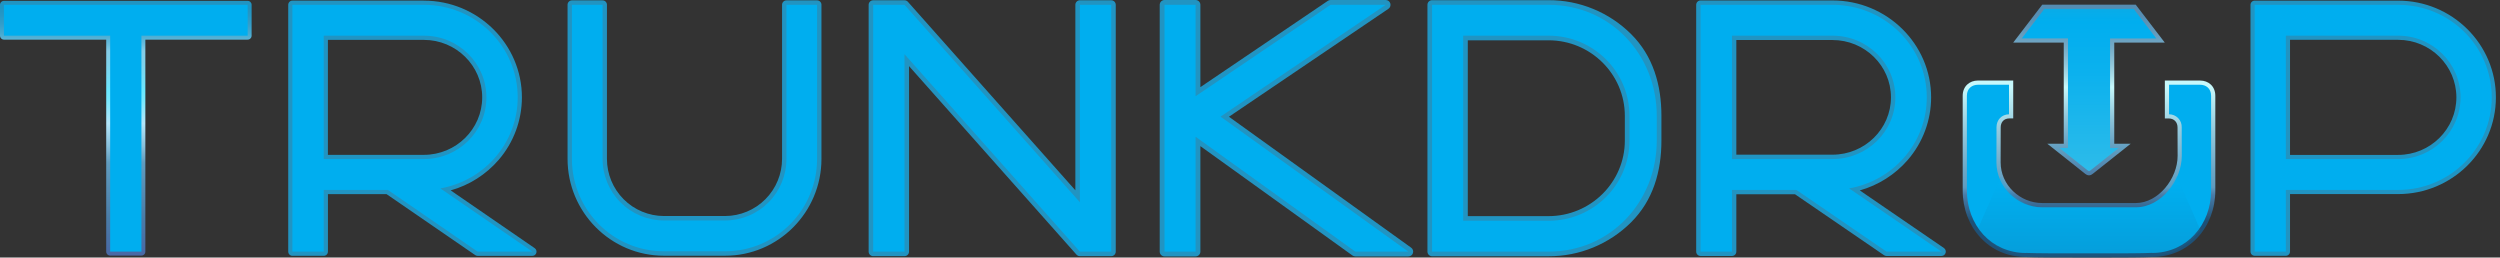
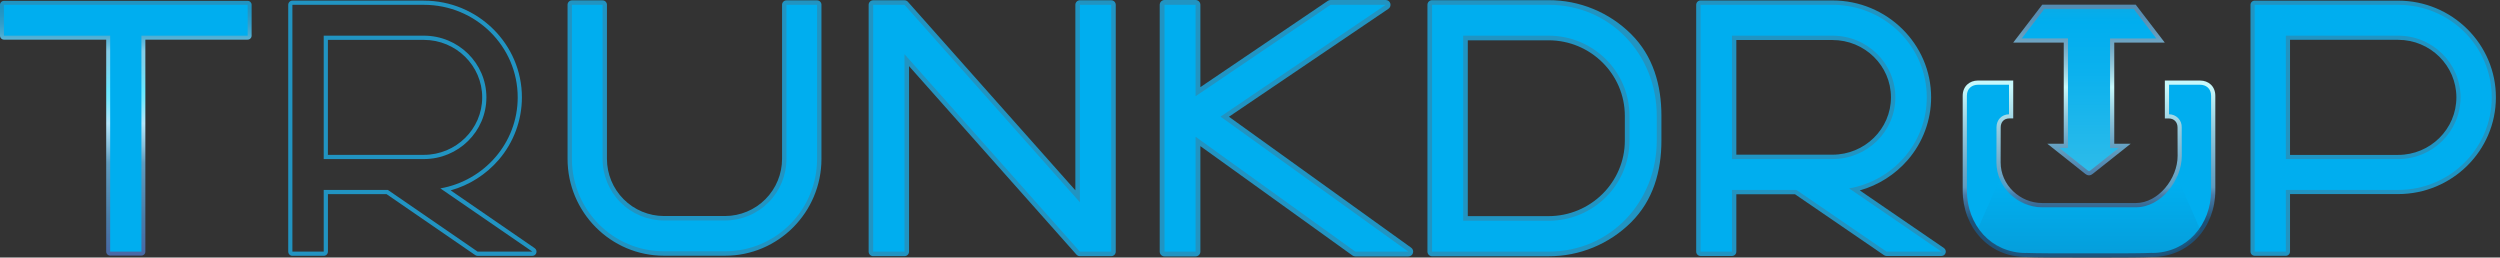
<svg xmlns="http://www.w3.org/2000/svg" width="233" height="24" viewBox="0 0 233 24" fill="none">
  <rect x="0" y="0" width="233" height="24" fill="#333333" stroke="none" />
  <path d="M10.267 23.635C10.218 23.635 10.171 23.616 10.136 23.581C10.101 23.546 10.082 23.499 10.082 23.45V3.509H0.364C0.34 3.509 0.315 3.505 0.293 3.496C0.27 3.487 0.249 3.473 0.232 3.456C0.214 3.439 0.2 3.418 0.191 3.396C0.181 3.373 0.176 3.349 0.176 3.324V0.449C0.176 0.425 0.182 0.401 0.191 0.378C0.201 0.356 0.215 0.336 0.232 0.319C0.25 0.302 0.27 0.288 0.293 0.279C0.316 0.27 0.34 0.266 0.364 0.267H23.081C23.13 0.267 23.177 0.286 23.211 0.321C23.245 0.356 23.265 0.402 23.265 0.451V3.324C23.265 3.373 23.245 3.42 23.211 3.454C23.177 3.489 23.13 3.509 23.081 3.509H13.363V23.45C13.363 23.499 13.343 23.546 13.309 23.581C13.274 23.615 13.228 23.635 13.179 23.635H10.267Z" fill="url(#paint0_linear)" />
  <path d="M23.082 0.45V3.324H13.18V23.451H10.268V3.324H0.366V0.45H23.082ZM23.082 0.08H0.366C0.268 0.081 0.175 0.12 0.107 0.19C0.038 0.259 -4.49728e-06 0.352 3.9501e-10 0.45V3.324C3.9501e-10 3.422 0.039 3.516 0.108 3.585C0.177 3.655 0.271 3.694 0.369 3.694H9.899V23.451C9.899 23.548 9.937 23.642 10.007 23.712C10.076 23.781 10.17 23.82 10.268 23.82H13.18C13.278 23.82 13.371 23.781 13.441 23.711C13.51 23.642 13.548 23.548 13.548 23.451V3.694H23.082C23.131 3.694 23.179 3.684 23.223 3.666C23.268 3.647 23.309 3.62 23.343 3.585C23.377 3.551 23.404 3.51 23.423 3.466C23.441 3.421 23.451 3.373 23.451 3.324V0.45C23.451 0.401 23.441 0.353 23.423 0.308C23.404 0.263 23.377 0.223 23.343 0.188C23.309 0.154 23.268 0.127 23.223 0.108C23.179 0.09 23.131 0.08 23.082 0.08Z" fill="url(#paint1_linear)" />
-   <path d="M44.513 23.647C44.474 23.647 44.435 23.634 44.403 23.612L36.088 17.896H30.363V23.45C30.363 23.502 30.343 23.552 30.306 23.589C30.269 23.626 30.219 23.647 30.167 23.647H27.251C27.199 23.647 27.149 23.626 27.113 23.589C27.076 23.552 27.055 23.502 27.055 23.45V0.449C27.055 0.397 27.076 0.347 27.113 0.311C27.149 0.274 27.199 0.253 27.251 0.253H39.497C44.434 0.253 48.45 4.21 48.45 9.074C48.45 13.198 45.57 16.736 41.539 17.659L49.728 23.289C49.761 23.313 49.786 23.347 49.799 23.386C49.812 23.425 49.812 23.467 49.8 23.506C49.788 23.546 49.763 23.58 49.73 23.605C49.697 23.629 49.658 23.643 49.617 23.644L44.513 23.647ZM39.501 14.628C42.606 14.628 45.137 12.137 45.137 9.074C45.137 6.011 42.609 3.52 39.501 3.52H30.361V14.628H39.501Z" fill="url(#paint2_linear)" />
  <path d="M39.501 0.449C44.332 0.449 48.25 4.311 48.25 9.074C48.25 13.318 45.137 16.839 41.042 17.558L49.613 23.45H44.513L36.148 17.7H30.17V23.45H27.251V0.449H39.497H39.501ZM30.17 14.825H39.501C42.722 14.825 45.333 12.249 45.333 9.074C45.333 5.899 42.722 3.324 39.501 3.324H30.17V14.825ZM39.501 0.057H27.255C27.203 0.057 27.152 0.067 27.105 0.087C27.057 0.106 27.014 0.135 26.977 0.172C26.941 0.208 26.912 0.252 26.892 0.299C26.873 0.347 26.863 0.398 26.863 0.449V23.45C26.863 23.554 26.904 23.654 26.977 23.728C27.051 23.802 27.151 23.843 27.255 23.843H30.17C30.274 23.843 30.374 23.802 30.448 23.728C30.521 23.654 30.563 23.555 30.563 23.45V18.093H36.026L44.291 23.776C44.356 23.821 44.434 23.846 44.513 23.846H49.613C49.697 23.845 49.778 23.819 49.845 23.769C49.913 23.719 49.962 23.649 49.987 23.569C50.012 23.489 50.01 23.404 49.983 23.325C49.956 23.245 49.904 23.177 49.835 23.13L42.002 17.744C43.742 17.256 45.299 16.266 46.48 14.896C47.873 13.278 48.64 11.213 48.642 9.077C48.642 4.104 44.542 0.06 39.502 0.06L39.501 0.057ZM30.56 3.717H39.501C42.501 3.717 44.941 6.121 44.941 9.074C44.941 12.028 42.501 14.432 39.501 14.432H30.56V3.717Z" fill="url(#paint3_linear)" />
  <path d="M61.872 23.622C57.035 23.622 53.099 19.666 53.099 14.802V0.448C53.099 0.421 53.104 0.395 53.114 0.37C53.124 0.345 53.139 0.322 53.158 0.303C53.177 0.283 53.2 0.268 53.225 0.258C53.25 0.247 53.276 0.242 53.303 0.242H56.16C56.187 0.242 56.213 0.247 56.238 0.258C56.263 0.268 56.286 0.283 56.304 0.303C56.323 0.322 56.338 0.345 56.348 0.37C56.358 0.395 56.363 0.421 56.363 0.448V14.805C56.362 16.269 56.942 17.673 57.975 18.71C59.008 19.747 60.409 20.332 61.872 20.337H67.584C69.047 20.332 70.448 19.747 71.481 18.709C72.514 17.672 73.093 16.267 73.092 14.802V0.448C73.091 0.421 73.097 0.395 73.107 0.37C73.117 0.345 73.132 0.322 73.151 0.303C73.17 0.283 73.192 0.268 73.217 0.258C73.242 0.247 73.269 0.242 73.296 0.242H76.152C76.179 0.242 76.206 0.247 76.231 0.258C76.256 0.268 76.278 0.283 76.297 0.303C76.316 0.322 76.331 0.345 76.341 0.37C76.351 0.395 76.356 0.421 76.356 0.448V14.805C76.356 19.669 72.421 23.625 67.584 23.625L61.872 23.622Z" fill="url(#paint4_linear)" />
  <path d="M76.152 0.449V14.805C76.152 19.561 72.315 23.419 67.584 23.419H61.872C57.139 23.419 53.303 19.562 53.303 14.805V0.449H56.16V14.805C56.157 16.325 56.757 17.783 57.828 18.86C58.899 19.937 60.354 20.544 61.872 20.547H67.584C69.102 20.544 70.557 19.937 71.628 18.86C72.699 17.783 73.299 16.325 73.296 14.805V0.449H76.152ZM76.152 0.034H73.296C73.242 0.034 73.189 0.045 73.139 0.066C73.089 0.088 73.044 0.118 73.006 0.157C72.969 0.195 72.939 0.241 72.918 0.291C72.898 0.341 72.888 0.395 72.888 0.449V14.805C72.888 16.215 72.33 17.567 71.336 18.566C70.342 19.565 68.993 20.128 67.584 20.133H61.872C60.463 20.128 59.114 19.565 58.12 18.566C57.125 17.567 56.567 16.215 56.567 14.805V0.449C56.568 0.395 56.557 0.341 56.537 0.291C56.517 0.241 56.487 0.195 56.449 0.157C56.411 0.118 56.367 0.088 56.317 0.066C56.267 0.045 56.214 0.034 56.16 0.034H53.303C53.249 0.034 53.196 0.045 53.147 0.066C53.097 0.088 53.052 0.118 53.014 0.157C52.976 0.195 52.946 0.241 52.926 0.291C52.906 0.341 52.896 0.395 52.896 0.449V14.805C52.896 19.778 56.922 23.833 61.872 23.833H67.584C72.534 23.833 76.56 19.783 76.56 14.805V0.449C76.56 0.395 76.55 0.341 76.53 0.291C76.51 0.241 76.48 0.195 76.442 0.157C76.404 0.118 76.359 0.088 76.309 0.066C76.26 0.045 76.206 0.034 76.152 0.034Z" fill="url(#paint5_linear)" />
  <path d="M100.645 23.662C100.615 23.662 100.586 23.655 100.558 23.643C100.531 23.631 100.507 23.613 100.487 23.591L84.514 5.606V23.45C84.514 23.478 84.509 23.506 84.498 23.531C84.488 23.557 84.472 23.58 84.452 23.6C84.433 23.62 84.409 23.635 84.383 23.646C84.358 23.656 84.33 23.662 84.302 23.662H81.38C81.353 23.662 81.325 23.656 81.299 23.646C81.273 23.635 81.25 23.62 81.23 23.6C81.211 23.58 81.195 23.557 81.184 23.531C81.174 23.506 81.168 23.478 81.168 23.45V0.449C81.168 0.393 81.191 0.339 81.23 0.299C81.27 0.259 81.324 0.237 81.38 0.237H84.299C84.329 0.237 84.358 0.244 84.385 0.256C84.412 0.268 84.437 0.286 84.457 0.308L100.429 18.293V0.449C100.429 0.393 100.452 0.339 100.491 0.3C100.531 0.26 100.585 0.237 100.641 0.237H103.56C103.616 0.237 103.67 0.26 103.709 0.3C103.749 0.339 103.771 0.393 103.771 0.449V23.45C103.771 23.478 103.766 23.506 103.755 23.531C103.745 23.557 103.729 23.58 103.709 23.6C103.69 23.619 103.667 23.635 103.641 23.645C103.615 23.656 103.588 23.662 103.56 23.662H100.645Z" fill="url(#paint6_linear)" />
  <path d="M103.565 0.449V23.45H100.645L84.299 5.05V23.45H81.38V0.449H84.299L100.645 18.85V0.449H103.565ZM103.565 0.026H100.645C100.533 0.026 100.426 0.071 100.347 0.15C100.267 0.23 100.223 0.337 100.223 0.449V17.736L84.616 0.168C84.576 0.123 84.527 0.087 84.473 0.063C84.418 0.038 84.359 0.026 84.299 0.026H81.38C81.268 0.026 81.161 0.07 81.081 0.15C81.002 0.229 80.957 0.337 80.957 0.449V23.45C80.957 23.563 81.002 23.67 81.081 23.75C81.161 23.829 81.268 23.874 81.38 23.874H84.299C84.411 23.874 84.519 23.829 84.598 23.75C84.678 23.67 84.722 23.563 84.722 23.45V6.163L100.329 23.732C100.369 23.776 100.418 23.812 100.472 23.837C100.527 23.861 100.586 23.874 100.645 23.874H103.565C103.677 23.874 103.784 23.829 103.864 23.75C103.943 23.67 103.988 23.562 103.988 23.45V0.449C103.988 0.337 103.943 0.229 103.864 0.15C103.784 0.071 103.677 0.026 103.565 0.026Z" fill="url(#paint7_linear)" />
  <path d="M126.316 23.675C126.269 23.675 126.223 23.66 126.184 23.632L111.651 13.182V23.45C111.651 23.51 111.628 23.567 111.585 23.609C111.543 23.651 111.486 23.675 111.427 23.675H108.534C108.474 23.675 108.417 23.651 108.375 23.609C108.333 23.567 108.309 23.51 108.309 23.45V0.449C108.309 0.39 108.333 0.333 108.375 0.291C108.417 0.248 108.474 0.225 108.534 0.225H111.427C111.486 0.225 111.543 0.248 111.585 0.291C111.628 0.333 111.651 0.39 111.651 0.449V8.542L123.883 0.266C123.92 0.242 123.964 0.228 124.009 0.228H129.147C129.195 0.228 129.242 0.244 129.28 0.272C129.319 0.301 129.347 0.341 129.361 0.387C129.376 0.433 129.375 0.482 129.359 0.527C129.343 0.573 129.313 0.612 129.273 0.639L114.146 10.875L131.381 23.267C131.42 23.295 131.449 23.334 131.464 23.38C131.479 23.425 131.479 23.474 131.464 23.519C131.45 23.564 131.421 23.604 131.383 23.632C131.344 23.66 131.298 23.675 131.25 23.675H126.316Z" fill="url(#paint8_linear)" />
  <path d="M129.148 0.449L113.754 10.869L131.251 23.45H126.316L111.427 12.744V23.45H108.534V0.449H111.427V8.969L124.009 0.449H129.148ZM129.148 8.81098e-07H124.009C123.919 -5.57443e-05 123.832 0.027 123.757 0.077L111.876 8.12V0.449C111.876 0.33 111.829 0.216 111.745 0.132C111.66 0.047 111.546 8.81098e-07 111.427 8.81098e-07H108.534C108.475 -0 108.417 0.011 108.362 0.034C108.308 0.057 108.258 0.09 108.217 0.131C108.175 0.173 108.142 0.223 108.119 0.277C108.097 0.332 108.085 0.39 108.085 0.449V23.45C108.085 23.569 108.133 23.684 108.217 23.768C108.301 23.852 108.415 23.9 108.534 23.9H111.427C111.546 23.899 111.66 23.852 111.744 23.768C111.829 23.683 111.876 23.569 111.876 23.45V13.62L126.055 23.815C126.132 23.871 126.225 23.901 126.321 23.9H131.255C131.351 23.901 131.444 23.871 131.522 23.815C131.599 23.76 131.657 23.681 131.686 23.59C131.716 23.499 131.716 23.401 131.687 23.311C131.657 23.22 131.599 23.141 131.522 23.085L114.538 10.881L129.4 0.821C129.479 0.768 129.54 0.689 129.572 0.599C129.604 0.508 129.606 0.409 129.577 0.317C129.549 0.226 129.492 0.145 129.415 0.088C129.338 0.031 129.244 -5.97606e-05 129.148 8.81098e-07Z" fill="url(#paint9_linear)" />
  <path d="M133.469 23.666C133.412 23.666 133.357 23.643 133.317 23.603C133.276 23.562 133.254 23.508 133.254 23.45V0.449C133.254 0.392 133.276 0.337 133.317 0.297C133.357 0.256 133.412 0.234 133.469 0.234H144.326C150.202 0.234 154.626 4.973 154.626 10.802V13.102C154.626 18.928 150.202 23.67 144.326 23.67L133.469 23.666ZM144.326 20.359C148.365 20.359 151.651 17.102 151.651 13.1V10.8C151.651 6.797 148.367 3.54 144.326 3.54H136.584V20.359H144.326Z" fill="url(#paint10_linear)" />
  <path d="M144.326 0.449C150.094 0.449 154.41 5.083 154.41 10.8V13.1C154.41 18.816 150.092 23.45 144.326 23.45H133.469V0.449H144.326ZM136.368 20.575H144.326C148.49 20.575 151.868 17.228 151.868 13.1V10.8C151.868 6.671 148.496 3.324 144.326 3.324H136.368V20.575ZM144.326 0.018H133.469C133.412 0.018 133.356 0.029 133.304 0.05C133.251 0.072 133.204 0.104 133.163 0.144C133.123 0.184 133.091 0.232 133.07 0.284C133.048 0.336 133.037 0.393 133.037 0.449V23.45C133.037 23.565 133.083 23.674 133.164 23.755C133.245 23.836 133.354 23.882 133.469 23.882H144.326C145.751 23.887 147.164 23.611 148.482 23.069C149.801 22.528 151 21.731 152.011 20.726C154.066 18.688 154.845 15.985 154.845 13.1V10.8C154.845 7.919 154.069 5.21 152.015 3.174C151.003 2.168 149.804 1.371 148.484 0.83C147.165 0.288 145.752 0.012 144.326 0.018ZM136.799 3.756H144.326C148.245 3.756 151.435 6.916 151.435 10.8V13.1C151.435 16.983 148.245 20.143 144.326 20.143H136.799V3.756Z" fill="url(#paint11_linear)" />
  <path d="M175.822 23.654C175.781 23.654 175.741 23.641 175.707 23.618L167.366 17.903H161.627V23.45C161.627 23.504 161.606 23.556 161.568 23.594C161.53 23.632 161.478 23.654 161.424 23.654H158.496C158.442 23.653 158.39 23.632 158.352 23.594C158.314 23.556 158.293 23.504 158.292 23.45V0.449C158.292 0.395 158.314 0.344 158.352 0.306C158.39 0.267 158.442 0.246 158.496 0.246H170.794C175.75 0.246 179.782 4.207 179.782 9.074C179.782 13.196 176.896 16.734 172.853 17.662L181.061 23.282C181.097 23.307 181.124 23.342 181.139 23.384C181.153 23.425 181.154 23.469 181.141 23.511C181.128 23.552 181.102 23.588 181.067 23.614C181.032 23.64 180.99 23.654 180.946 23.654H175.822ZM170.789 14.621C173.907 14.621 176.443 12.135 176.443 9.074C176.443 6.014 173.907 3.528 170.789 3.528H161.623V14.621H170.789Z" fill="url(#paint12_linear)" />
  <path d="M170.79 0.449C175.641 0.449 179.575 4.311 179.575 9.074C179.575 13.318 176.45 16.839 172.338 17.558L180.945 23.45H175.822L167.424 17.7H161.419V23.45H158.491V0.449H170.79ZM161.419 14.824H170.79C174.024 14.824 176.647 12.249 176.647 9.074C176.647 5.899 174.025 3.324 170.79 3.324H161.419V14.824ZM170.79 0.043H158.491C158.383 0.043 158.28 0.085 158.204 0.162C158.128 0.238 158.085 0.341 158.085 0.449V23.45C158.085 23.558 158.128 23.662 158.204 23.738C158.28 23.814 158.383 23.857 158.491 23.857H161.419C161.527 23.857 161.631 23.814 161.707 23.738C161.783 23.662 161.826 23.558 161.826 23.45V18.107H167.298L175.593 23.786C175.66 23.832 175.74 23.857 175.822 23.857H180.942C181.028 23.857 181.113 23.829 181.183 23.778C181.253 23.726 181.304 23.654 181.33 23.571C181.356 23.488 181.354 23.398 181.326 23.316C181.297 23.234 181.243 23.164 181.171 23.114L173.333 17.747C175.069 17.257 176.624 16.269 177.806 14.905C179.206 13.286 179.978 11.217 179.981 9.075C179.981 4.095 175.858 0.043 170.79 0.043V0.043ZM161.826 3.73H170.788C173.793 3.73 176.238 6.128 176.238 9.072C176.238 12.017 173.793 14.416 170.788 14.416H161.826V3.73Z" fill="url(#paint13_linear)" />
  <path d="M210.134 23.644C210.083 23.644 210.034 23.623 209.998 23.587C209.961 23.551 209.941 23.502 209.941 23.45V0.449C209.941 0.398 209.961 0.349 209.998 0.312C210.034 0.276 210.083 0.255 210.134 0.255H223.508C228.425 0.255 232.424 4.211 232.424 9.074C232.424 13.937 228.425 17.895 223.508 17.895H213.234V23.45C213.234 23.502 213.214 23.551 213.177 23.587C213.141 23.623 213.092 23.644 213.041 23.644H210.134ZM223.508 14.631C226.607 14.631 229.129 12.138 229.129 9.074C229.129 6.01 226.607 3.519 223.508 3.519H213.234V14.631H223.508Z" fill="url(#paint14_linear)" />
  <path d="M223.507 0.449C228.325 0.449 232.23 4.311 232.23 9.074C232.23 13.838 228.326 17.7 223.507 17.7H213.042V23.45H210.134V0.449H223.507ZM213.042 14.825H223.507C226.719 14.825 229.322 12.249 229.322 9.074C229.322 5.899 226.721 3.324 223.507 3.324H213.042V14.825ZM223.507 0.061H210.134C210.031 0.061 209.932 0.102 209.86 0.175C209.787 0.248 209.746 0.346 209.746 0.449V23.45C209.746 23.553 209.787 23.652 209.86 23.725C209.932 23.797 210.031 23.838 210.134 23.838H213.042C213.145 23.838 213.243 23.797 213.316 23.725C213.389 23.652 213.43 23.553 213.43 23.45V18.088H223.507C228.531 18.088 232.618 14.045 232.618 9.074C232.618 4.104 228.531 0.061 223.507 0.061ZM213.43 3.712H223.507C226.501 3.712 228.935 6.118 228.935 9.074C228.935 12.031 226.501 14.437 223.507 14.437H213.43V3.712Z" fill="url(#paint15_linear)" />
  <path d="M196.51 23.805H193.528C191.753 23.805 189.811 23.799 188.817 23.758H188.808C187.211 23.758 185.756 23.136 184.708 21.996C183.683 20.886 183.118 19.379 183.118 17.755V8.928C183.118 8.086 183.749 7.702 184.335 7.702H187.435V10.844H187.278C186.581 10.844 186.269 11.358 186.269 11.868C186.269 12.033 186.269 12.484 186.269 13.013C186.269 13.752 186.269 14.667 186.269 15.139C186.269 17.3 188.133 19.124 190.346 19.124H199.057C201.364 19.124 203.151 16.659 203.151 14.536C203.151 14.065 203.151 13.357 203.145 12.787C203.145 12.38 203.145 12.032 203.145 11.867C203.145 11.374 202.825 10.844 202.121 10.844H201.964V7.702H205.065C205.65 7.702 206.28 8.086 206.28 8.928V17.754C206.28 19.378 205.716 20.885 204.691 21.996C203.643 23.131 202.187 23.757 200.591 23.757H200.583C199.573 23.8 197.876 23.805 196.51 23.805Z" fill="#00AEEF" />
  <path d="M205.057 7.899C205.565 7.899 206.074 8.217 206.074 8.928V17.754C206.074 19.329 205.529 20.788 204.537 21.862C204.052 22.393 203.463 22.818 202.806 23.11C202.105 23.419 201.347 23.578 200.581 23.575H200.573L200.564 23.568C199.568 23.611 197.874 23.613 196.509 23.613C196.155 23.613 195.8 23.613 195.48 23.613H194.695H193.528C191.861 23.613 189.82 23.613 188.825 23.573L188.817 23.579H188.808C188.042 23.582 187.284 23.424 186.582 23.115C185.926 22.824 185.337 22.401 184.852 21.871C183.861 20.797 183.314 19.334 183.314 17.76V8.928C183.314 8.217 183.827 7.899 184.335 7.899H187.239V10.652C186.551 10.669 186.073 11.166 186.073 11.872C186.073 12.036 186.073 12.493 186.073 13.016C186.073 13.754 186.068 14.671 186.068 15.143C186.068 17.411 188.025 19.324 190.341 19.324H199.053C201.468 19.324 203.342 16.753 203.342 14.54C203.342 14.068 203.342 13.36 203.337 12.79C203.337 12.385 203.337 12.035 203.337 11.871C203.342 11.712 203.316 11.554 203.259 11.406C203.202 11.258 203.116 11.123 203.006 11.01C202.895 10.896 202.763 10.806 202.617 10.744C202.471 10.682 202.314 10.651 202.156 10.652V7.899H205.066H205.057ZM205.06 7.506H201.764V11.04H202.119C202.671 11.04 202.946 11.435 202.946 11.868C202.946 12.267 202.954 13.733 202.954 14.532C202.954 16.633 201.165 18.924 199.057 18.924H190.34C188.253 18.924 186.459 17.236 186.459 15.135C186.459 14.336 186.466 12.262 186.466 11.863C186.466 11.43 186.725 11.037 187.277 11.037H187.632V7.506H184.336C183.58 7.506 182.923 8.024 182.923 8.927V17.753C182.923 21.153 185.338 23.952 188.809 23.952C189.834 23.996 191.907 24 193.529 24H194.696H196.51C197.966 24 199.604 23.994 200.582 23.951C204.053 23.951 206.468 21.152 206.468 17.753V8.928C206.468 8.024 205.812 7.507 205.056 7.507L205.06 7.506Z" fill="url(#paint16_linear)" />
  <path d="M194.695 16.146H194.688C194.591 16.146 194.505 16.08 194.361 15.963L194.35 15.954L191.375 13.593H192.54V3.775H188.033L190.439 0.633H198.958L201.365 3.775H196.857V13.593H198.021L195.043 15.952L195.03 15.963C194.886 16.08 194.8 16.146 194.704 16.146H194.695Z" fill="url(#paint17_linear)" />
  <path d="M198.858 0.829L200.965 3.582H196.658V13.795H197.457L194.925 15.804L194.914 15.813C194.854 15.87 194.786 15.917 194.711 15.952H194.688C194.613 15.917 194.544 15.87 194.484 15.813L194.473 15.804L191.937 13.79H192.735V3.579H188.429L190.535 0.826H198.858V0.829ZM199.052 0.433H190.34L187.632 3.968H192.341V13.396H190.81L194.224 16.107C194.382 16.235 194.51 16.342 194.685 16.342H194.705C194.882 16.342 195.007 16.235 195.165 16.107L198.58 13.396H197.049V3.971H201.758L199.05 0.437L199.052 0.433Z" fill="url(#paint18_linear)" />
  <path opacity="0.22" d="M184.371 21.252L186.493 16.451C186.493 16.451 187.58 19.36 190.59 19.36L198.547 19.373C198.547 19.373 201.475 19.764 202.835 16.346L205.075 21.438C205.075 21.438 203.515 23.676 201.043 23.836L189.946 23.902C189.946 23.902 186.655 24.541 184.371 21.252Z" fill="url(#paint19_linear)" />
  <defs>
    <linearGradient id="paint0_linear" x1="0.18" y1="11.95" x2="23.265" y2="11.95" gradientUnits="userSpaceOnUse">
      <stop stop-color="#00AEEF" />
      <stop offset="0.55" stop-color="#00AEEF" />
    </linearGradient>
    <linearGradient id="paint1_linear" x1="11.724" y1="26.208" x2="11.724" y2="-4.429" gradientUnits="userSpaceOnUse">
      <stop stop-color="#485AA5" />
      <stop offset="0.19" stop-color="#4A7CA7" />
      <stop offset="0.36" stop-color="#609CBF" />
      <stop offset="0.41" stop-color="#88C0DC" />
      <stop offset="0.48" stop-color="#B3E6FB" />
      <stop offset="0.51" stop-color="#9AE7FC" />
      <stop offset="0.55" stop-color="#77E8FE" />
      <stop offset="0.58" stop-color="#6AE8FF" />
      <stop offset="0.59" stop-color="#6EE4FC" />
      <stop offset="0.66" stop-color="#7FD2EC" />
      <stop offset="0.7" stop-color="#85CCE7" />
      <stop offset="0.72" stop-color="#6ABDDD" />
      <stop offset="0.75" stop-color="#4AABD1" />
      <stop offset="0.78" stop-color="#349EC9" />
      <stop offset="0.81" stop-color="#2697C4" />
      <stop offset="0.83" stop-color="#2194C2" />
      <stop offset="1" stop-color="#1E93C1" />
    </linearGradient>
    <linearGradient id="paint2_linear" x1="6987.32" y1="3148.07" x2="12821.7" y2="3148.07" gradientUnits="userSpaceOnUse">
      <stop stop-color="#00AEEF" />
      <stop offset="0.55" stop-color="#00AEEF" />
    </linearGradient>
    <linearGradient id="paint3_linear" x1="10073" y1="7020.31" x2="10073" y2="-1186.52" gradientUnits="userSpaceOnUse">
      <stop stop-color="#485AA5" />
      <stop offset="0.19" stop-color="#4A7CA7" />
      <stop offset="0.36" stop-color="#609CBF" />
      <stop offset="0.41" stop-color="#88C0DC" />
      <stop offset="0.48" stop-color="#B3E6FB" />
      <stop offset="0.51" stop-color="#9AE7FC" />
      <stop offset="0.55" stop-color="#77E8FE" />
      <stop offset="0.58" stop-color="#6AE8FF" />
      <stop offset="0.59" stop-color="#6EE4FC" />
      <stop offset="0.66" stop-color="#7FD2EC" />
      <stop offset="0.7" stop-color="#85CCE7" />
      <stop offset="0.72" stop-color="#6ABDDD" />
      <stop offset="0.75" stop-color="#4AABD1" />
      <stop offset="0.78" stop-color="#349EC9" />
      <stop offset="0.81" stop-color="#2697C4" />
      <stop offset="0.83" stop-color="#2194C2" />
      <stop offset="1" stop-color="#1E93C1" />
    </linearGradient>
    <linearGradient id="paint4_linear" x1="13993.4" y1="3142.54" x2="20088.8" y2="3142.54" gradientUnits="userSpaceOnUse">
      <stop stop-color="#00AEEF" />
      <stop offset="0.55" stop-color="#00AEEF" />
    </linearGradient>
    <linearGradient id="paint5_linear" x1="17337.7" y1="7013.91" x2="17337.7" y2="-1185.41" gradientUnits="userSpaceOnUse">
      <stop stop-color="#485AA5" />
      <stop offset="0.19" stop-color="#4A7CA7" />
      <stop offset="0.36" stop-color="#609CBF" />
      <stop offset="0.41" stop-color="#88C0DC" />
      <stop offset="0.48" stop-color="#B3E6FB" />
      <stop offset="0.51" stop-color="#9AE7FC" />
      <stop offset="0.55" stop-color="#77E8FE" />
      <stop offset="0.58" stop-color="#6AE8FF" />
      <stop offset="0.59" stop-color="#6EE4FC" />
      <stop offset="0.66" stop-color="#7FD2EC" />
      <stop offset="0.7" stop-color="#85CCE7" />
      <stop offset="0.72" stop-color="#6ABDDD" />
      <stop offset="0.75" stop-color="#4AABD1" />
      <stop offset="0.78" stop-color="#349EC9" />
      <stop offset="0.81" stop-color="#2697C4" />
      <stop offset="0.83" stop-color="#2194C2" />
      <stop offset="1" stop-color="#1E93C1" />
    </linearGradient>
    <linearGradient id="paint6_linear" x1="20779.2" y1="3152.24" x2="26537.8" y2="3152.24" gradientUnits="userSpaceOnUse">
      <stop stop-color="#00AEEF" />
      <stop offset="0.55" stop-color="#00AEEF" />
    </linearGradient>
    <linearGradient id="paint7_linear" x1="24104.6" y1="7037.84" x2="24104.6" y2="-1189.52" gradientUnits="userSpaceOnUse">
      <stop stop-color="#485AA5" />
      <stop offset="0.19" stop-color="#4A7CA7" />
      <stop offset="0.36" stop-color="#609CBF" />
      <stop offset="0.41" stop-color="#88C0DC" />
      <stop offset="0.48" stop-color="#B3E6FB" />
      <stop offset="0.51" stop-color="#9AE7FC" />
      <stop offset="0.55" stop-color="#77E8FE" />
      <stop offset="0.58" stop-color="#6AE8FF" />
      <stop offset="0.59" stop-color="#6EE4FC" />
      <stop offset="0.66" stop-color="#7FD2EC" />
      <stop offset="0.7" stop-color="#85CCE7" />
      <stop offset="0.72" stop-color="#6ABDDD" />
      <stop offset="0.75" stop-color="#4AABD1" />
      <stop offset="0.78" stop-color="#349EC9" />
      <stop offset="0.81" stop-color="#2697C4" />
      <stop offset="0.83" stop-color="#2194C2" />
      <stop offset="1" stop-color="#1E93C1" />
    </linearGradient>
    <linearGradient id="paint8_linear" x1="28407.1" y1="3155.69" x2="34454.8" y2="3155.69" gradientUnits="userSpaceOnUse">
      <stop stop-color="#00AEEF" />
      <stop offset="0.55" stop-color="#00AEEF" />
    </linearGradient>
    <linearGradient id="paint9_linear" x1="32049.5" y1="7053.03" x2="32049.5" y2="-1192.11" gradientUnits="userSpaceOnUse">
      <stop stop-color="#485AA5" />
      <stop offset="0.19" stop-color="#4A7CA7" />
      <stop offset="0.36" stop-color="#609CBF" />
      <stop offset="0.41" stop-color="#88C0DC" />
      <stop offset="0.48" stop-color="#B3E6FB" />
      <stop offset="0.51" stop-color="#9AE7FC" />
      <stop offset="0.55" stop-color="#77E8FE" />
      <stop offset="0.58" stop-color="#6AE8FF" />
      <stop offset="0.59" stop-color="#6EE4FC" />
      <stop offset="0.66" stop-color="#7FD2EC" />
      <stop offset="0.7" stop-color="#85CCE7" />
      <stop offset="0.72" stop-color="#6ABDDD" />
      <stop offset="0.75" stop-color="#4AABD1" />
      <stop offset="0.78" stop-color="#349EC9" />
      <stop offset="0.81" stop-color="#2697C4" />
      <stop offset="0.83" stop-color="#2194C2" />
      <stop offset="1" stop-color="#1E93C1" />
    </linearGradient>
    <linearGradient id="paint10_linear" x1="32248.9" y1="3153.79" x2="37396.4" y2="3153.79" gradientUnits="userSpaceOnUse">
      <stop stop-color="#00AEEF" />
      <stop offset="0.55" stop-color="#00AEEF" />
    </linearGradient>
    <linearGradient id="paint11_linear" x1="35529.5" y1="7042.59" x2="35529.5" y2="-1190.33" gradientUnits="userSpaceOnUse">
      <stop stop-color="#485AA5" />
      <stop offset="0.19" stop-color="#4A7CA7" />
      <stop offset="0.36" stop-color="#609CBF" />
      <stop offset="0.41" stop-color="#88C0DC" />
      <stop offset="0.48" stop-color="#B3E6FB" />
      <stop offset="0.51" stop-color="#9AE7FC" />
      <stop offset="0.55" stop-color="#77E8FE" />
      <stop offset="0.58" stop-color="#6AE8FF" />
      <stop offset="0.59" stop-color="#6EE4FC" />
      <stop offset="0.66" stop-color="#7FD2EC" />
      <stop offset="0.7" stop-color="#85CCE7" />
      <stop offset="0.72" stop-color="#6ABDDD" />
      <stop offset="0.75" stop-color="#4AABD1" />
      <stop offset="0.78" stop-color="#349EC9" />
      <stop offset="0.81" stop-color="#2697C4" />
      <stop offset="0.83" stop-color="#2194C2" />
      <stop offset="1" stop-color="#1E93C1" />
    </linearGradient>
    <linearGradient id="paint12_linear" x1="40954.3" y1="3149.98" x2="46842.1" y2="3149.98" gradientUnits="userSpaceOnUse">
      <stop stop-color="#00AEEF" />
      <stop offset="0.55" stop-color="#00AEEF" />
    </linearGradient>
    <linearGradient id="paint13_linear" x1="44675.1" y1="7027.9" x2="44675.1" y2="-1187.82" gradientUnits="userSpaceOnUse">
      <stop stop-color="#485AA5" />
      <stop offset="0.19" stop-color="#4A7CA7" />
      <stop offset="0.36" stop-color="#609CBF" />
      <stop offset="0.41" stop-color="#88C0DC" />
      <stop offset="0.48" stop-color="#B3E6FB" />
      <stop offset="0.51" stop-color="#9AE7FC" />
      <stop offset="0.55" stop-color="#77E8FE" />
      <stop offset="0.58" stop-color="#6AE8FF" />
      <stop offset="0.59" stop-color="#6EE4FC" />
      <stop offset="0.66" stop-color="#7FD2EC" />
      <stop offset="0.7" stop-color="#85CCE7" />
      <stop offset="0.72" stop-color="#6ABDDD" />
      <stop offset="0.75" stop-color="#4AABD1" />
      <stop offset="0.78" stop-color="#349EC9" />
      <stop offset="0.81" stop-color="#2697C4" />
      <stop offset="0.83" stop-color="#2194C2" />
      <stop offset="1" stop-color="#1E93C1" />
    </linearGradient>
    <linearGradient id="paint14_linear" x1="53425.3" y1="3147.47" x2="59121.9" y2="3147.47" gradientUnits="userSpaceOnUse">
      <stop stop-color="#00AEEF" />
      <stop offset="0.55" stop-color="#00AEEF" />
    </linearGradient>
    <linearGradient id="paint15_linear" x1="57242.5" y1="7016.91" x2="57242.5" y2="-1185.94" gradientUnits="userSpaceOnUse">
      <stop stop-color="#485AA5" />
      <stop offset="0.19" stop-color="#4A7CA7" />
      <stop offset="0.36" stop-color="#609CBF" />
      <stop offset="0.41" stop-color="#88C0DC" />
      <stop offset="0.48" stop-color="#B3E6FB" />
      <stop offset="0.51" stop-color="#9AE7FC" />
      <stop offset="0.55" stop-color="#77E8FE" />
      <stop offset="0.58" stop-color="#6AE8FF" />
      <stop offset="0.59" stop-color="#6EE4FC" />
      <stop offset="0.66" stop-color="#7FD2EC" />
      <stop offset="0.7" stop-color="#85CCE7" />
      <stop offset="0.72" stop-color="#6ABDDD" />
      <stop offset="0.75" stop-color="#4AABD1" />
      <stop offset="0.78" stop-color="#349EC9" />
      <stop offset="0.81" stop-color="#2697C4" />
      <stop offset="0.83" stop-color="#2194C2" />
      <stop offset="1" stop-color="#1E93C1" />
    </linearGradient>
    <linearGradient id="paint16_linear" x1="194.695" y1="24.306" x2="194.695" y2="-0.22" gradientUnits="userSpaceOnUse">
      <stop offset="0.05" stop-color="#1E5177" />
      <stop offset="0.15" stop-color="#1E5177" />
      <stop offset="0.25" stop-color="#4A7CA7" />
      <stop offset="0.28" stop-color="#609CBF" />
      <stop offset="0.35" stop-color="#6EA8C7" />
      <stop offset="0.49" stop-color="#92C8DC" />
      <stop offset="0.66" stop-color="#C7F8FB" />
    </linearGradient>
    <linearGradient id="paint17_linear" x1="194.695" y1="19.006" x2="194.695" y2="-16.314" gradientUnits="userSpaceOnUse">
      <stop stop-color="#3CBFE8" />
      <stop offset="0.12" stop-color="#29BAEA" />
      <stop offset="0.35" stop-color="#0BB1EE" />
      <stop offset="0.48" stop-color="#00AEEF" />
      <stop offset="0.51" stop-color="#08ACE9" />
      <stop offset="0.64" stop-color="#26A4D3" />
      <stop offset="0.72" stop-color="#31A1CB" />
      <stop offset="0.94" stop-color="#248DB8" />
    </linearGradient>
    <linearGradient id="paint18_linear" x1="194.695" y1="24.306" x2="194.695" y2="-0.22" gradientUnits="userSpaceOnUse">
      <stop offset="0.05" stop-color="#1E5177" />
      <stop offset="0.15" stop-color="#1E5177" />
      <stop offset="0.32" stop-color="#4A7CA7" />
      <stop offset="0.42" stop-color="#609CBF" />
      <stop offset="0.46" stop-color="#6EA8C7" />
      <stop offset="0.55" stop-color="#92C8DC" />
      <stop offset="0.66" stop-color="#C7F8FB" />
      <stop offset="0.69" stop-color="#B1E4ED" />
      <stop offset="0.75" stop-color="#90C4D8" />
      <stop offset="0.81" stop-color="#75ABC7" />
      <stop offset="0.87" stop-color="#6299BB" />
      <stop offset="0.93" stop-color="#578EB3" />
      <stop offset="1" stop-color="#538BB1" />
    </linearGradient>
    <linearGradient id="paint19_linear" x1="194.722" y1="26.93" x2="194.722" y2="-0.874" gradientUnits="userSpaceOnUse">
      <stop offset="0.05" stop-color="#1E5177" />
      <stop offset="0.35" stop-color="#00AFEF" />
    </linearGradient>
  </defs>
</svg>